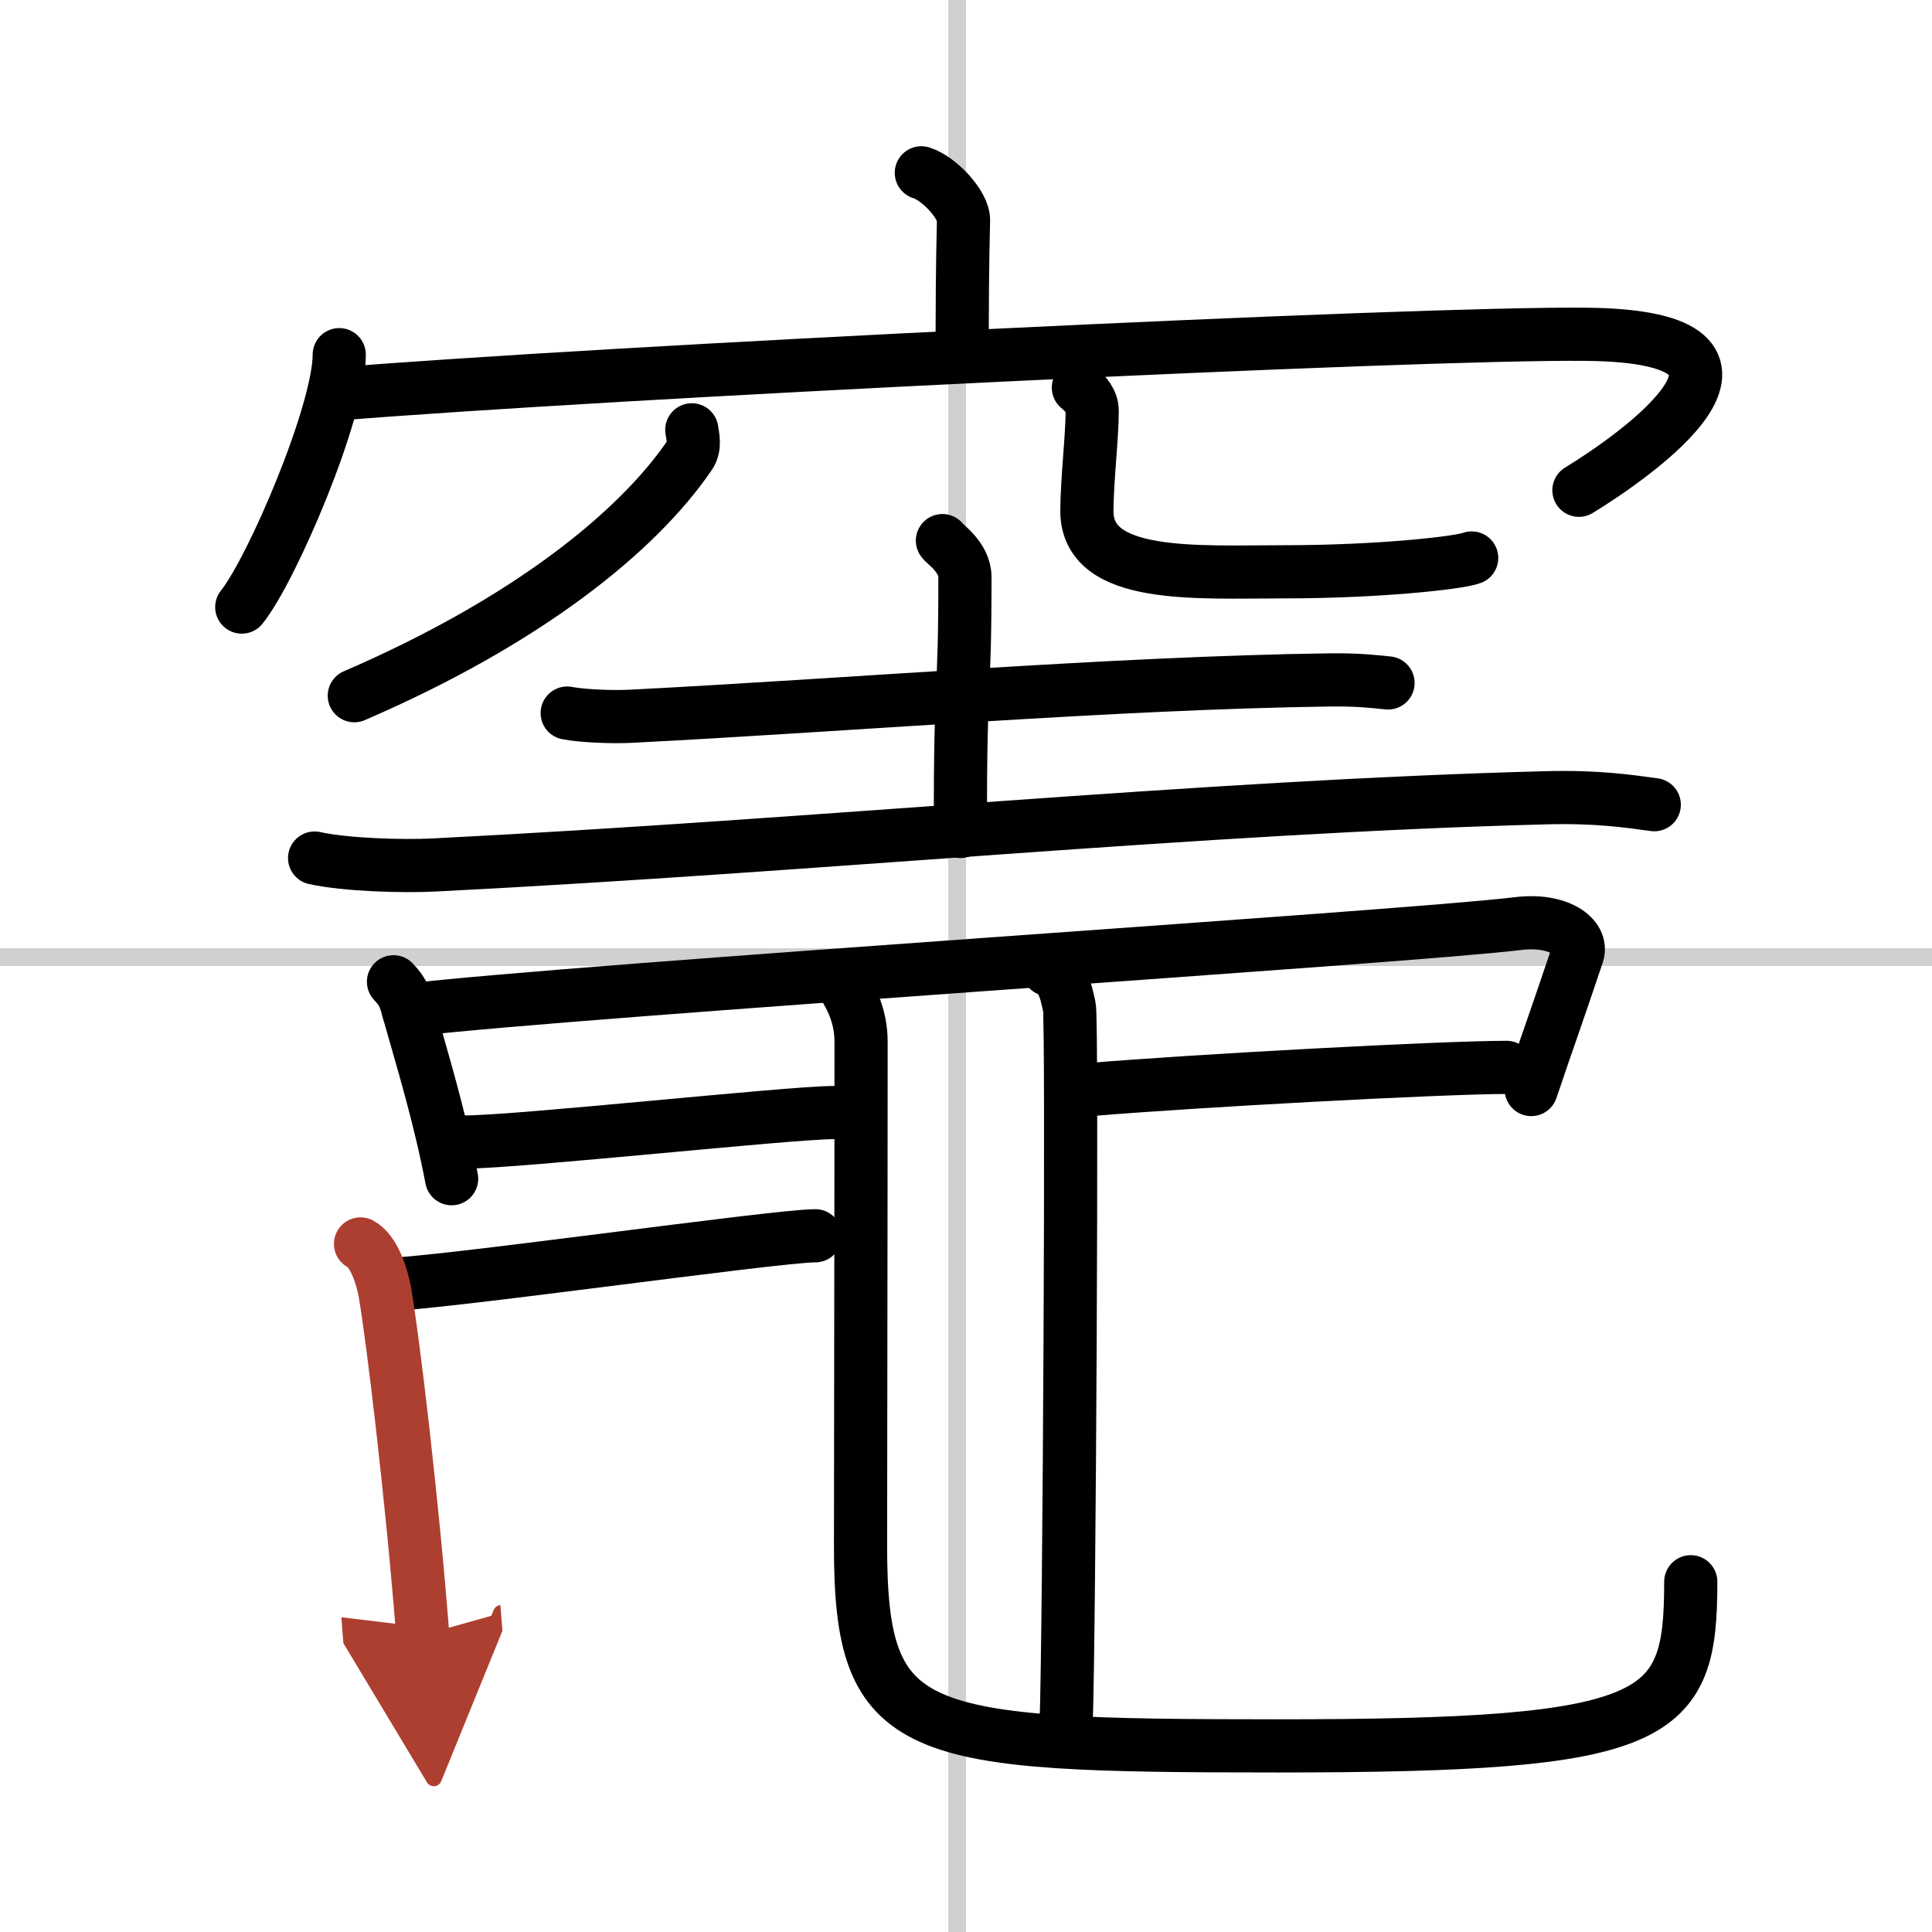
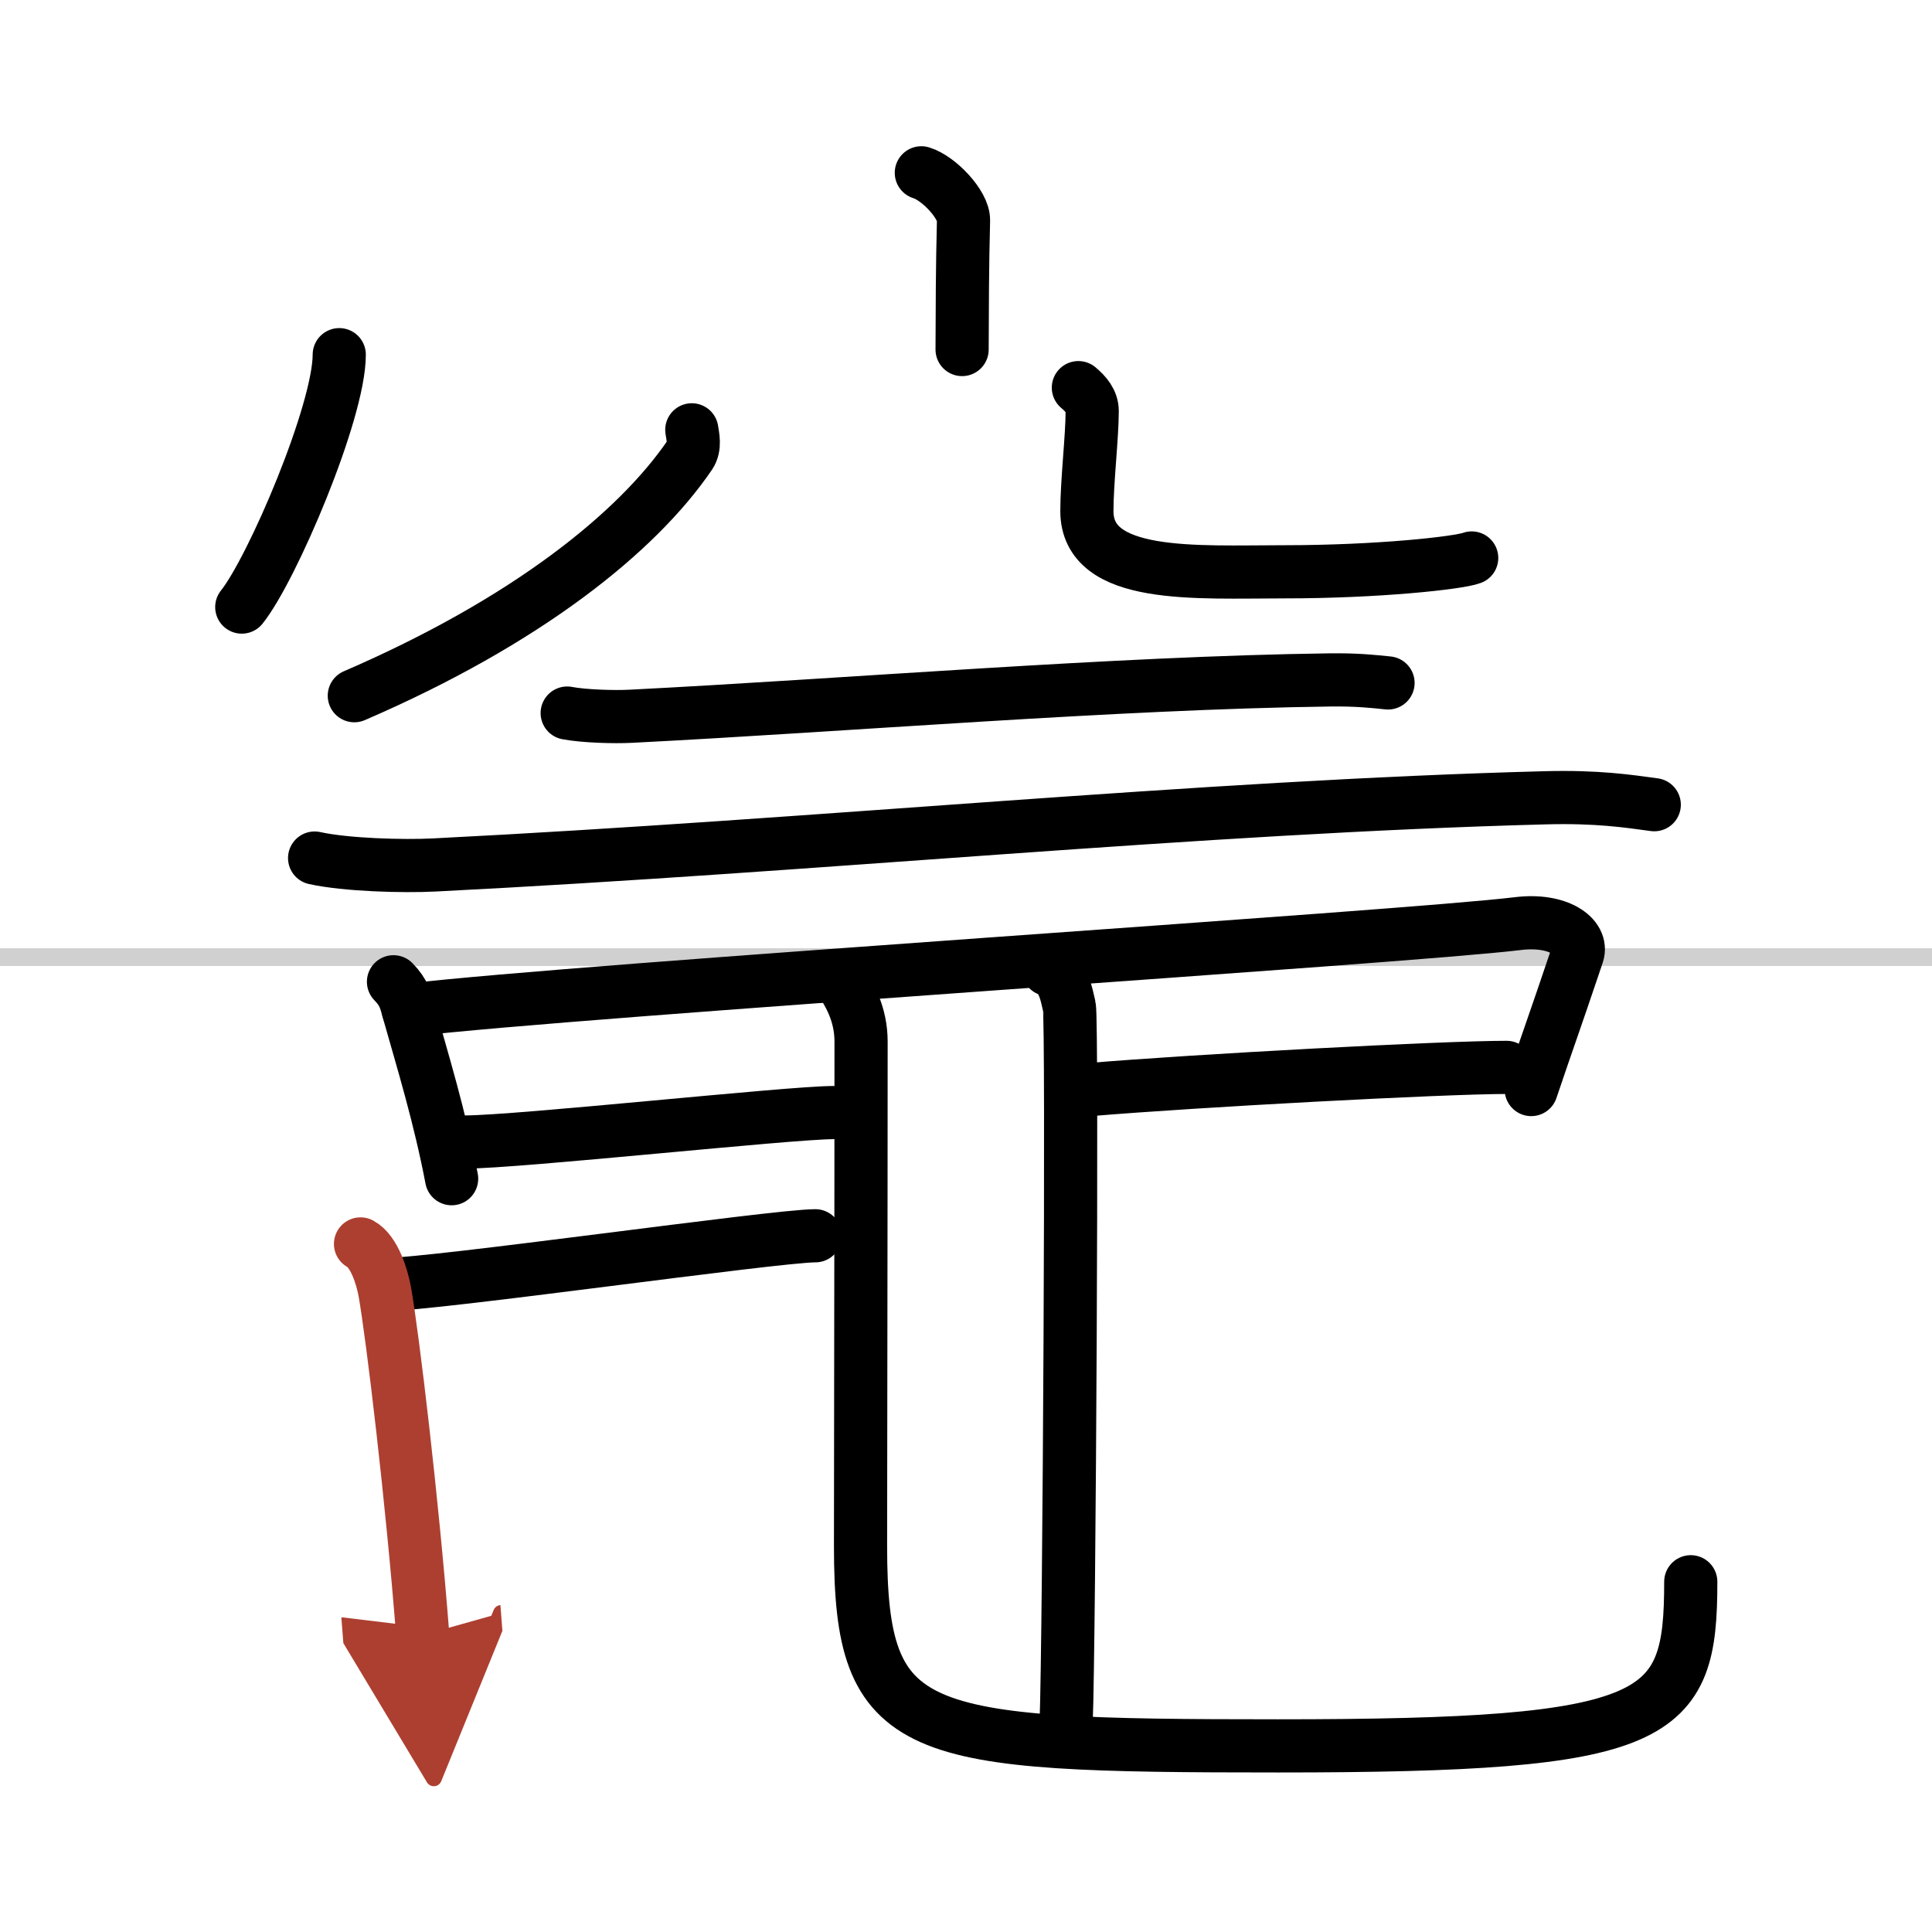
<svg xmlns="http://www.w3.org/2000/svg" width="400" height="400" viewBox="0 0 109 109">
  <defs>
    <marker id="a" markerWidth="4" orient="auto" refX="1" refY="5" viewBox="0 0 10 10">
      <polyline points="0 0 10 5 0 10 1 5" fill="#ad3f31" stroke="#ad3f31" />
    </marker>
  </defs>
  <g fill="none" stroke="#000" stroke-linecap="round" stroke-linejoin="round" stroke-width="3">
    <rect width="100%" height="100%" fill="#fff" stroke="#fff" />
-     <line x1="54" x2="54" y2="109" stroke="#d0d0d0" stroke-width="1" />
    <line x2="109" y1="54" y2="54" stroke="#d0d0d0" stroke-width="1" />
    <path d="m51.98 9.75c0.99 0.3 2.4 1.8 2.38 2.68-0.07 2.77-0.07 4.76-0.08 7.29" />
    <path d="m19.14 20.01c0 3.23-3.78 12.09-5.5 14.24" />
-     <path d="M18.87,22.24C34,21,79.95,18.75,89.54,18.86c12.41,0.14,2.63,6.91-0.46,8.8" />
    <path d="m39.03 24.25c0.05 0.35 0.21 0.95-0.11 1.42-2.97 4.36-9.22 9.39-18.93 13.58" />
    <path d="m60.84 21.87c0.42 0.35 0.78 0.77 0.78 1.32 0 1.45-0.3 3.98-0.3 5.64 0 3.87 6.14 3.43 11.15 3.43 5.28 0 9.82-0.5 10.56-0.78" />
    <path d="m32 40.23c0.94 0.18 2.66 0.23 3.59 0.18 12.05-0.61 27.32-1.89 39.44-2.05 1.56-0.02 2.5 0.09 3.28 0.17" />
-     <path d="m53.17 30.5c0.09 0.18 1.27 0.92 1.27 2.06 0 7.28-0.26 4.73-0.26 14.35" />
    <path d="m17.75 48.41c1.76 0.39 4.99 0.48 6.75 0.39 21.8-1.1 43.18-3.28 62.67-3.79 2.93-0.08 4.7 0.19 6.16 0.39" />
    <path d="m22.2 55.39c0.61 0.63 0.67 1.01 0.89 1.79 0.75 2.65 1.73 5.85 2.39 9.32" />
    <path d="m23.04 56.99c9.92-1.16 56.29-4.11 62.58-4.88 2.31-0.29 3.71 0.75 3.38 1.73-1.35 4.01-1.66 4.81-2.61 7.63" />
    <path d="m26.25 64.43c2.96 0 18.32-1.66 20.75-1.66" />
    <path d="m61.5 61.47c5.95-0.5 19.93-1.25 23.5-1.25" />
    <path d="m59.14 54.7c0.88 0.38 1.01 1.33 1.19 2.09s0 35.655-0.18 40.405" />
    <path d="m47.24 55.09c0.72 0.99 1.34 2.16 1.34 3.68 0 10.37-0.03 23.83-0.03 28.47 0 10.82 2.84 11.26 23.56 11.26 21.68 0 23.28-1.48 23.28-9.26" />
    <path d="m21.75 72.47c2.75 0 22-2.75 24.25-2.75" />
    <path d="m20.34 70.18c0.78 0.42 1.22 1.87 1.37 2.7 0.44 2.48 1.55 11.75 2.14 19.37" marker-end="url(#a)" stroke="#ad3f31" />
  </g>
</svg>